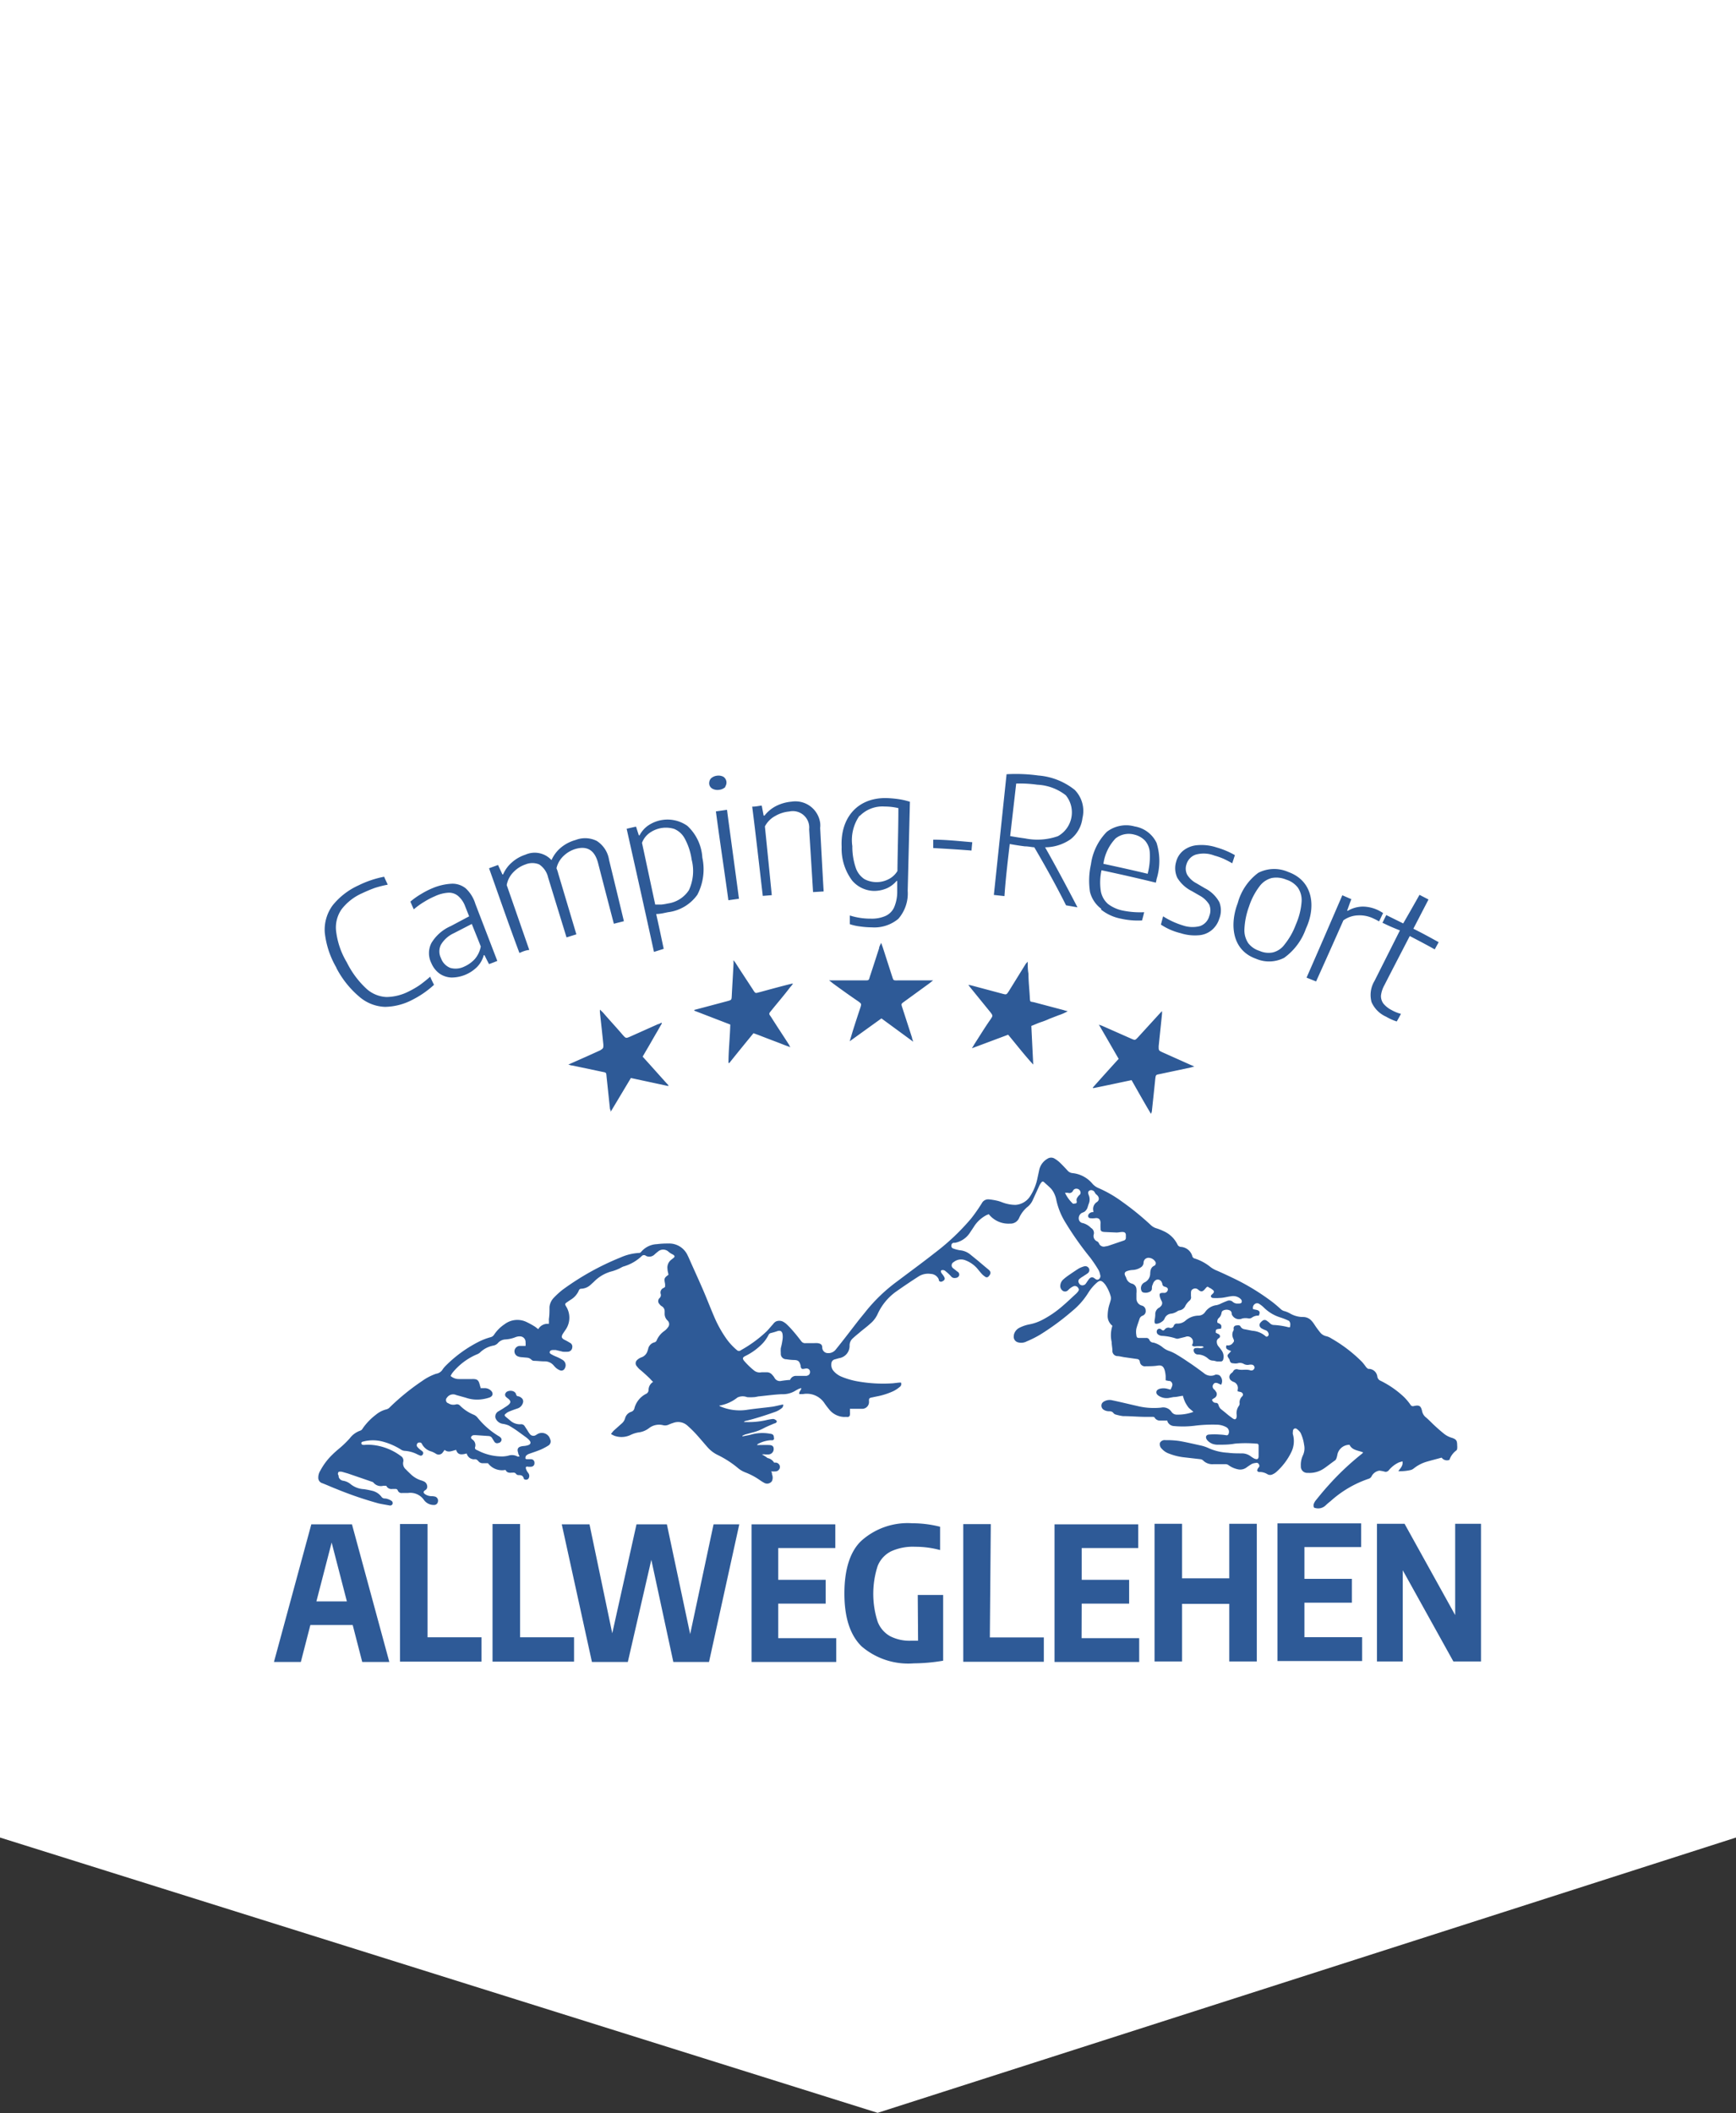
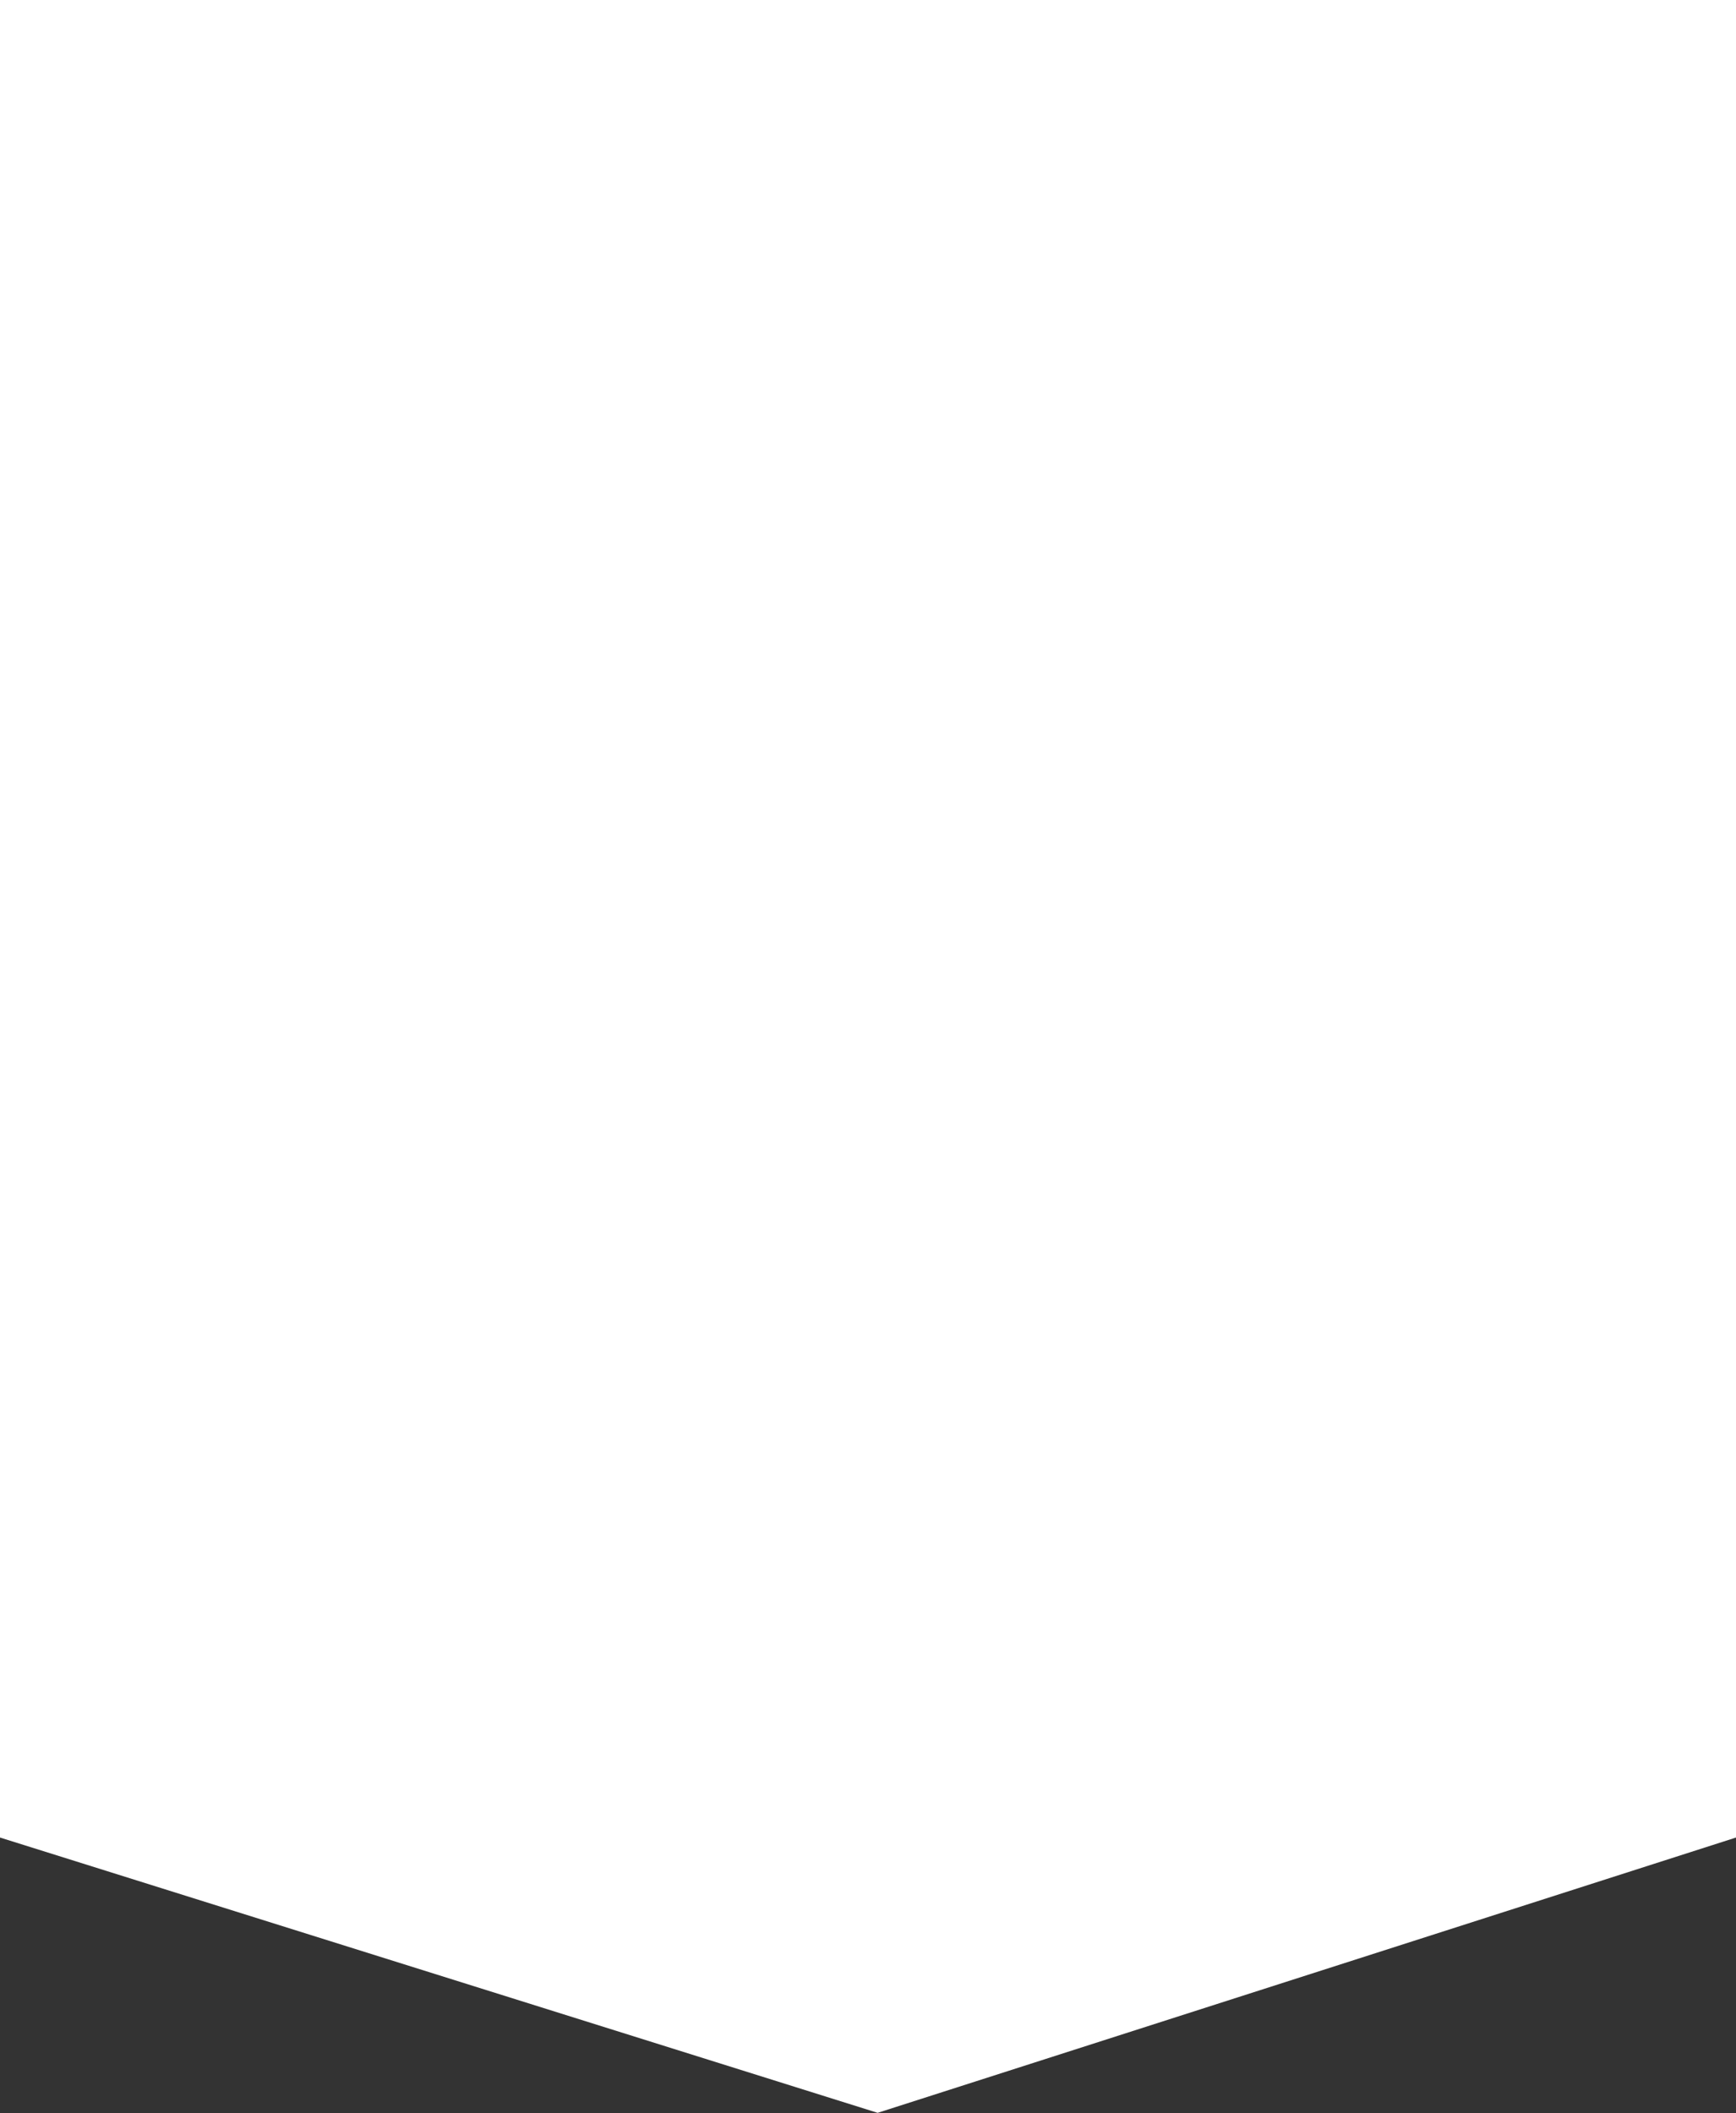
<svg xmlns="http://www.w3.org/2000/svg" width="164" height="199.58" viewBox="0 0 164 199.58">
  <rect x="0" y="0" width="164" height="199.58" fill="#333333" stroke="none" />
  <defs>
    <style>.bfafd492-2ae3-4227-87c8-7143c758aeec{fill:#fff;}.ab6f952b-9baa-4365-acc8-f4b1c03b59cc{fill:#2e5a97;}</style>
  </defs>
  <title>logo-allweglehen-flag</title>
  <g id="a5608300-917d-4992-ad2a-2c3bc1a56d82" data-name="Ebene 2">
    <g id="fdd5213d-1077-4fe3-af5d-e184aeba6c21" data-name="Ebene 1">
      <g id="f4afdda2-3c39-4b70-b753-a1db53e26995" data-name="logo-allweglehen-flag">
        <path class="bfafd492-2ae3-4227-87c8-7143c758aeec" d="M164,0V173.54l-81.09,26L0,173.54V0Z" />
-         <path class="ab6f952b-9baa-4365-acc8-f4b1c03b59cc" d="M118.64,90.54a3.12,3.12,0,0,0,2.67-.08,5.72,5.72,0,0,0,2.06-2.76c.94-2,.73-4.49-1.67-5.35a3.3,3.3,0,0,0-2.83.08,5.25,5.25,0,0,0-1.94,2.86C116.18,87.24,116.33,89.71,118.64,90.54ZM118,85.6a6.4,6.4,0,0,1,1-1.91,2.06,2.06,0,0,1,1.15-.77,2.39,2.39,0,0,1,1.35.15,2.21,2.21,0,0,1,1.11.76,2.1,2.1,0,0,1,.35,1.35,6.49,6.49,0,0,1-.54,2.13,6.7,6.7,0,0,1-1.06,1.88,1.94,1.94,0,0,1-1.12.76h0a2.09,2.09,0,0,1-1.26-.15,2.12,2.12,0,0,1-1.06-.73,2.2,2.2,0,0,1-.36-1.32A7.19,7.19,0,0,1,118,85.6Zm-35.4-1.46a3.06,3.06,0,0,0,1.23-.27,2.71,2.71,0,0,0,.87-.67h.06c0,.41,0,.62,0,1a3.7,3.7,0,0,1-.3,1.51,1.64,1.64,0,0,1-.82.8,3.19,3.19,0,0,1-1.36.25,6.44,6.44,0,0,1-2-.3c0,.34,0,.5,0,.82a4.82,4.82,0,0,0,1,.22,7.85,7.85,0,0,0,1.08.08,3.52,3.52,0,0,0,2.5-.8,3.63,3.63,0,0,0,.89-2.65l.21-8.41a6.88,6.88,0,0,0-1.09-.25,10,10,0,0,0-1.22-.1c-2.77,0-4.27,2-4.14,4.61a5,5,0,0,0,1,3.19A2.78,2.78,0,0,0,82.56,84.14Zm-1.37-7.09a3,3,0,0,1,2.34-.88,5.76,5.76,0,0,1,1.3.15c0,2-.07,4-.09,5.94a2.05,2.05,0,0,1-.83.77h0a2.46,2.46,0,0,1-2.28,0,2.07,2.07,0,0,1-.8-1,6.13,6.13,0,0,1-.35-2.12A4,4,0,0,1,81.19,77.05Zm10.59,3.28c-1.23-.1-2.44-.17-3.66-.24,0-.32,0-.46,0-.79,1.23,0,2.47.14,3.69.24C91.82,79.85,91.8,80,91.78,80.33Zm38.79,6.8.35-.71,1.6.79c.62-1.07.93-1.62,1.54-2.7l.85.44-1.43,2.76c1,.5,1.44.75,2.39,1.27l-.37.68c-.94-.52-1.42-.77-2.36-1.26-.8,1.55-1.6,3.08-2.39,4.63a2.65,2.65,0,0,0-.33,1,1.19,1.19,0,0,0,.23.75,2.42,2.42,0,0,0,.77.61,3.61,3.61,0,0,0,.89.36c-.16.29-.23.43-.4.72a4.89,4.89,0,0,1-1-.45,2.69,2.69,0,0,1-1.38-1.38,2.57,2.57,0,0,1,.28-2l2.4-4.77C131.52,87.58,131.2,87.44,130.57,87.13ZM72.06,84.61c-.33-2.81-.64-5.62-1-8.43.36,0,.54-.06.9-.1l.18.94a.14.14,0,0,0,.09,0,3.29,3.29,0,0,1,1.09-.9,4,4,0,0,1,1.45-.41,2.36,2.36,0,0,1,2.71,2,1.94,1.94,0,0,1,0,.48c.11,2,.21,4,.33,6l-1,.06c-.12-2-.25-4-.37-5.93a1.55,1.55,0,0,0-1.88-1.68,3.15,3.15,0,0,0-1.3.41,2.35,2.35,0,0,0-1,1q.33,3.24.65,6.49Zm6.61,8.25c-.1-.08-.18-.15-.35-.27h3.4c.34,0,.36,0,.45-.34.3-.9.59-1.81.88-2.7,0-.15.1-.28.19-.51l.15.41.85,2.64c.19.56.1.5.67.5h3.24l-.34.27-2.42,1.76c-.26.19-.26.2-.16.51L86.16,98c0,.1.06.2.11.38l-3-2.2-3,2.16s0,0,0,0l.3-1c.23-.73.47-1.46.71-2.18.11-.36.11-.36-.2-.59C80.24,94,79.46,93.44,78.67,92.86Zm44.76-.53c1.14-2.59,2.26-5.19,3.38-7.78l.85.37c-.17.44-.24.66-.4,1.09l.08,0a2.89,2.89,0,0,1,1.4-.39,3.47,3.47,0,0,1,1.45.34,4.39,4.39,0,0,1,.47.27c-.15.32-.22.47-.38.79a5.12,5.12,0,0,0-.52-.27,3,3,0,0,0-1.48-.3,2.51,2.51,0,0,0-1.37.47c-.85,1.92-1.71,3.85-2.58,5.77ZM72.84,95.47c-.22.27-.22.27,0,.57.56.89,1.15,1.77,1.72,2.66,0,0,0,.07.12.2-.46-.15-.83-.31-1.2-.45s-.74-.28-1.13-.43-.76-.3-1.17-.44c-.77.94-1.53,1.87-2.28,2.81l-.08,0c0-1.2.14-2.4.17-3.63l-3.4-1.31v-.07l.34-.09,2.78-.74c.4-.11.4-.11.42-.51.05-1,.12-2.05.17-3.1a1.18,1.18,0,0,1,0-.26c.08.13.15.19.2.28.53.83,1.07,1.64,1.61,2.47.28.45.24.37.7.26.92-.25,1.83-.5,2.75-.73l.33-.08s0,0,0,.05a2.25,2.25,0,0,1-.24.3C74.07,94,73.45,94.71,72.84,95.47Zm43.29,48.44h2.6v13h-2.6v-5.44h-4.46v5.44h-2.6v-13h2.6v5.15h4.46ZM98.28,96.55c-.28.1-.56.23-.85.34.06,1.24.12,2.45.18,3.65-.83-.9-1.57-1.86-2.37-2.82L91.82,99l0,0c.06-.11.14-.22.2-.34.52-.8,1-1.6,1.57-2.41.21-.32.21-.33,0-.62l-1.91-2.35-.2-.26a1.86,1.86,0,0,1,.34.06l2.88.77c.38.1.38.1.61-.25L96.92,91s.08-.07.17-.18c0,.42,0,.78.07,1.14,0,.7.08,1.41.12,2.1s0,.48.5.62l2.68.71a3.27,3.27,0,0,0,.41.11,4.41,4.41,0,0,1-.86.38l-.88.34A6.72,6.72,0,0,1,98.28,96.55Zm13.25-8.42a5.82,5.82,0,0,1-1.86-.81c.09-.31.12-.47.21-.78a7.55,7.55,0,0,0,1.87.86,2.8,2.8,0,0,0,1.62.06,1.38,1.38,0,0,0,.87-.95,1.42,1.42,0,0,0,0-1.07,2.36,2.36,0,0,0-.86-.83l-.8-.46a3.34,3.34,0,0,1-1.36-1.25,2.13,2.13,0,0,1-.11-1.51,2,2,0,0,1,.69-1.07,2.44,2.44,0,0,1,1.32-.5,4.57,4.57,0,0,1,1.8.21,7.82,7.82,0,0,1,1.74.73l-.25.77c-.3-.17-.57-.31-.83-.43a6.24,6.24,0,0,0-.86-.3,2.78,2.78,0,0,0-1.78-.08,1.36,1.36,0,0,0-.85.9,1.25,1.25,0,0,0,.07,1,2.23,2.23,0,0,0,.87.8l.8.47a3.18,3.18,0,0,1,1.36,1.31,2.13,2.13,0,0,1,0,1.55,2.28,2.28,0,0,1-.74,1.11,2.14,2.14,0,0,1-1.25.47A4.38,4.38,0,0,1,111.53,88.13Zm28.38,55.78v13H137.3l-4.78-8.61v8.61h-2.44v-13h2.61l4.78,8.62v-8.62ZM95.39,79.71c.39.07.86.15,1.42.22.34,0,.65.08.9.09,1.05,1.79,2.07,3.62,3,5.48l1.08.19c-1-1.92-2-3.8-3.06-5.67a4.25,4.25,0,0,0,2.41-.76,3,3,0,0,0,1.12-2,2.84,2.84,0,0,0-.73-2.66,6.29,6.29,0,0,0-3.44-1.36,15.55,15.55,0,0,0-3-.12l-1.2,11.4,1,.11C95,83,95.2,81.35,95.39,79.71ZM96,74a12,12,0,0,1,2,.11,4.72,4.72,0,0,1,2.69,1,3,3,0,0,1,.25.37,2.57,2.57,0,0,1-1,3.49h0a5.87,5.87,0,0,1-3.11.21c-.38-.05-.85-.12-1.4-.22Zm8,11.89a4.31,4.31,0,0,0,1.89.87,7.31,7.31,0,0,0,2,.17c.08-.31.13-.47.2-.78a8.1,8.1,0,0,1-2-.15,3.43,3.43,0,0,1-1.42-.63,2.1,2.1,0,0,1-.67-1.18,5.33,5.33,0,0,1,.06-2q2.56.54,5.13,1.17a1.94,1.94,0,0,0,.07-.33,5.73,5.73,0,0,0,0-3.43,2.79,2.79,0,0,0-2.07-1.55,3,3,0,0,0-2.63.51,5.41,5.41,0,0,0-1.5,3.08,7.05,7.05,0,0,0-.09,2.59A2.86,2.86,0,0,0,104.05,85.84Zm1.38-6.7h0a2,2,0,0,1,1.77-.37,2.08,2.08,0,0,1,1,.55,1.85,1.85,0,0,1,.47,1.15,6.47,6.47,0,0,1-.2,2c-1.39-.33-2.78-.64-4.18-.94A4.33,4.33,0,0,1,105.43,79.14ZM130.86,139a.39.39,0,0,0,.35-.16,2.72,2.72,0,0,1,.95-.73l.33-.1c.08.41-.19.64-.39.93a4.38,4.38,0,0,0,1.08-.09.77.77,0,0,0,.38-.17,3.59,3.59,0,0,1,1.14-.61c.5-.15,1-.27,1.49-.41a.62.62,0,0,0,.74.21,1.82,1.82,0,0,1,.64-.88.25.25,0,0,0,.09-.2,1.31,1.31,0,0,0,0-.28c0-.45-.08-.58-.5-.72a2.14,2.14,0,0,1-.8-.43c-.3-.24-.59-.5-.87-.76s-.5-.5-.77-.73a1,1,0,0,1-.37-.58c-.11-.49-.24-.63-.79-.5a.26.26,0,0,1-.31-.12,5.36,5.36,0,0,0-.61-.73,9,9,0,0,0-2.22-1.54.5.5,0,0,1-.3-.37.83.83,0,0,0-.76-.75s-.06,0-.09,0-.17-.1-.23-.19a5.45,5.45,0,0,0-.37-.47,13.51,13.51,0,0,0-2.89-2.21,1.5,1.5,0,0,0-.5-.22,1,1,0,0,1-.57-.36c-.16-.2-.32-.41-.46-.62s-.2-.31-.33-.45a1.05,1.05,0,0,0-.83-.38,2.42,2.42,0,0,1-1.23-.34,2.41,2.41,0,0,0-.5-.21.78.78,0,0,1-.35-.18c-.32-.29-.64-.57-1-.83a21.6,21.6,0,0,0-3.08-1.9q-.95-.47-1.92-.9a2.59,2.59,0,0,1-.67-.37,4.5,4.5,0,0,0-1.46-.79.31.31,0,0,1-.25-.25,1.2,1.2,0,0,0-1.05-.85.38.38,0,0,1-.34-.22,2.65,2.65,0,0,0-1.34-1.28,4.59,4.59,0,0,0-.7-.27,1.32,1.32,0,0,1-.48-.29,26.45,26.45,0,0,0-2.73-2.22,11.44,11.44,0,0,0-2.2-1.27,1.56,1.56,0,0,1-.59-.42,2.82,2.82,0,0,0-1.89-1,.68.68,0,0,1-.43-.21c-.24-.26-.48-.52-.74-.77a2.64,2.64,0,0,0-.5-.38.62.62,0,0,0-.68,0,1.61,1.61,0,0,0-.77,1c-.06.26-.11.52-.17.78A4.89,4.89,0,0,1,97.3,113a1.77,1.77,0,0,1-1.37.79,3.46,3.46,0,0,1-.84-.11c-.28-.06-.55-.2-.84-.27a6.13,6.13,0,0,0-.84-.14.68.68,0,0,0-.66.37,16,16,0,0,1-1,1.43,21.41,21.41,0,0,1-3.42,3.24c-1.18.93-2.39,1.81-3.58,2.71a15.74,15.74,0,0,0-2.87,2.72c-.29.37-.6.73-.9,1.12-.66.85-1.31,1.71-2,2.56a.89.89,0,0,1-.65.37l-.11,0a.53.53,0,0,1-.54-.49c0-.31-.13-.4-.43-.45a2,2,0,0,0-.35,0l-.8,0a.43.43,0,0,1-.4-.18c-.24-.31-.48-.62-.74-.92s-.41-.46-.63-.67a1.6,1.6,0,0,0-.4-.28.79.79,0,0,0-.62,0,.77.77,0,0,0-.28.26c-.2.21-.37.43-.57.64A11.92,11.92,0,0,1,70,127.51a.28.28,0,0,1-.38,0,5.75,5.75,0,0,1-1-1.08,11.23,11.23,0,0,1-1.12-2c-.4-.93-.75-1.85-1.16-2.79s-.83-1.85-1.24-2.78c-.06-.14-.13-.28-.2-.42a1.91,1.91,0,0,0-1.77-1,7.68,7.68,0,0,0-1.07.06,2.06,2.06,0,0,0-1.5.74.25.25,0,0,1-.2.09,4.93,4.93,0,0,0-1.72.42,25.2,25.2,0,0,0-5.51,3.07,7.86,7.86,0,0,0-.8.73,1.46,1.46,0,0,0-.42.89c0,.39,0,.77-.06,1.15a3.59,3.59,0,0,1,0,.44,1,1,0,0,0-1,.5l-.3-.23a7.5,7.5,0,0,0-.88-.48,2,2,0,0,0-2,.24,3.58,3.58,0,0,0-1,1,.55.55,0,0,1-.33.23,6,6,0,0,0-1,.37,12.17,12.17,0,0,0-3.21,2.3,2.52,2.52,0,0,0-.3.35.87.87,0,0,1-.63.43,5,5,0,0,0-1.3.67,21.72,21.72,0,0,0-3.08,2.5.63.63,0,0,1-.31.19,2.5,2.5,0,0,0-1,.51,5.72,5.72,0,0,0-1.25,1.3.4.4,0,0,1-.22.2,2.11,2.11,0,0,0-1,.73,9.71,9.71,0,0,1-1.14,1.08c-.16.14-.32.28-.47.43a6,6,0,0,0-1.17,1.54,1.21,1.21,0,0,0-.19.66.52.52,0,0,0,.36.52c.45.17.88.37,1.32.54a35.12,35.12,0,0,0,4,1.37c.34.08.7.13,1.06.2a.25.25,0,0,0,.27-.13.25.25,0,0,0-.1-.31,1.26,1.26,0,0,0-.33-.16.85.85,0,0,0-.31-.06.38.38,0,0,1-.31-.17,1.53,1.53,0,0,0-.8-.54,8.33,8.33,0,0,0-.84-.17,2.18,2.18,0,0,1-1.25-.46,1.48,1.48,0,0,0-.74-.34.5.5,0,0,1-.4-.34.2.2,0,0,1,0-.13A.27.27,0,0,1,32,139a.82.82,0,0,1,.31,0l.56.16,2.3.79a.26.26,0,0,1,.11.07.91.91,0,0,0,.93.3l.28,0a.54.54,0,0,0,.58.3l.29,0a.21.21,0,0,1,.22.15A.38.38,0,0,0,38,141l.55,0a1.56,1.56,0,0,1,1.48.63,1.13,1.13,0,0,0,.95.5.36.36,0,0,0,.39-.31.4.4,0,0,0-.24-.47,1.36,1.36,0,0,0-.36-.05,1.12,1.12,0,0,1-.59-.17c-.21-.14-.21-.27,0-.4a.36.36,0,0,0,.18-.34.54.54,0,0,0-.31-.48,2.19,2.19,0,0,0-.33-.12,2.49,2.49,0,0,1-.87-.52c-.17-.16-.34-.32-.5-.49a.74.74,0,0,1-.26-.71.49.49,0,0,0-.21-.55,5.36,5.36,0,0,0-2.73-1.06,4.57,4.57,0,0,0-.74,0c-.11,0-.26,0-.27-.15s.12-.15.22-.18a3.62,3.62,0,0,1,1.73,0,6.23,6.23,0,0,1,1.76.75.73.73,0,0,0,.37.14,3,3,0,0,1,1.24.35l.19.08a.21.21,0,0,0,.3-.11h0a.21.21,0,0,0-.07-.29c-.07-.07-.17-.12-.25-.2a1.31,1.31,0,0,1-.23-.24v0a.27.27,0,0,1,.13-.37l.07,0a.22.22,0,0,1,.27.15,1.42,1.42,0,0,0,.88.69,2.22,2.22,0,0,1,.41.2h0a.47.47,0,0,0,.67-.11l.17-.24c.36.3.72.08,1.09,0,.17.55.59.44,1,.34a.72.72,0,0,0,.69.55.58.58,0,0,1,.18,0,.57.57,0,0,1,.22.16.52.52,0,0,0,.45.21c.16,0,.32,0,.47,0a1.66,1.66,0,0,0,1.66.63c.11.26.34.29.59.26h.11a.29.29,0,0,1,.3.13.32.32,0,0,0,.19.1c.24,0,.43,0,.53.3l0,.05a.31.31,0,0,0,.43,0,.45.45,0,0,0,0-.54,1.23,1.23,0,0,1-.21-.37c-.07-.21,0-.27.2-.23a1.33,1.33,0,0,0,.28,0s0,0,0,0a.32.32,0,0,0,.31-.34s0,0,0-.06a.32.32,0,0,0-.32-.31l-.31,0c-.09,0-.2,0-.22-.07a.39.39,0,0,1,.06-.26.79.79,0,0,1,.29-.18c.37-.13.74-.25,1.1-.4a5.72,5.72,0,0,0,.73-.39.46.46,0,0,0,.16-.57,1.12,1.12,0,0,0-.11-.25.82.82,0,0,0-1.13-.23l-.1.06a.42.42,0,0,1-.57-.07,2.11,2.11,0,0,1-.21-.31l-.3-.46a.38.38,0,0,0-.37-.17,1.37,1.37,0,0,1-1-.36l-.42-.35c-.11-.1-.14-.18,0-.28a1,1,0,0,1,.33-.21c.25-.11.52-.2.78-.29a.77.77,0,0,0,.51-.5.42.42,0,0,0-.14-.51.7.7,0,0,0-.27-.14c-.11,0-.2-.06-.22-.18-.1-.36-.57-.4-.82-.28a.26.26,0,0,0-.14.11.28.28,0,0,0,0,.4,1.92,1.92,0,0,0,.23.19c.24.21.24.36,0,.57a2.71,2.71,0,0,1-.35.24c-.18.13-.38.24-.58.36a.57.57,0,0,0-.3.61.86.86,0,0,0,.7.58,2.19,2.19,0,0,1,.57.16,9.9,9.9,0,0,1,.87.56l.77.56a2.18,2.18,0,0,1,.28.25c.21.23.15.42-.15.5s-.33.05-.5.08c-.4.06-.52.25-.39.62,0,.11.08.21.13.36l-.18,0a1.1,1.1,0,0,0-.89-.08,3,3,0,0,1-.51.07,5,5,0,0,1-2.06-.42l-.44-.21a.19.19,0,0,1-.12-.24.64.64,0,0,0-.24-.72c-.07-.06-.18-.13-.13-.26a.3.3,0,0,1,.28-.16h.18l1.17.08a.41.41,0,0,1,.37.23l.2.32a.3.3,0,0,0,.36.11.34.34,0,0,0,.3-.24c.05-.17-.06-.26-.16-.35l-.1-.06a7.61,7.61,0,0,1-2-1.75.93.93,0,0,0-.33-.26,3.89,3.89,0,0,1-1.32-.87.39.39,0,0,0-.41-.11.89.89,0,0,1-.71-.12.24.24,0,0,1-.11-.06.33.33,0,0,1,0-.47.7.7,0,0,1,.87-.24L44,132a3.24,3.24,0,0,0,1.45.16,3.7,3.7,0,0,0,.8-.18c.36-.14.37-.47.07-.7a.85.85,0,0,0-.59-.18l-.33,0c0-.11-.06-.22-.08-.33-.11-.45-.26-.54-.71-.53s-.84,0-1.26,0a1.18,1.18,0,0,1-.78-.29,1.5,1.5,0,0,1,.19-.32A6,6,0,0,1,45,127.93a1.06,1.06,0,0,0,.33-.18,2.45,2.45,0,0,1,1.28-.67.76.76,0,0,0,.42-.23,1,1,0,0,1,.68-.35,3,3,0,0,0,1-.22,1.16,1.16,0,0,1,.31-.07h.13a.53.53,0,0,1,.5.55,2,2,0,0,1,0,.35h-.58a.53.53,0,0,0-.46.41.52.52,0,0,0,.27.56,1,1,0,0,0,.33.09l.57.05a.66.66,0,0,1,.43.2.37.37,0,0,0,.22.1c.32,0,.66.05,1,.05a1.09,1.09,0,0,1,.87.38,2.83,2.83,0,0,0,.24.25,1.41,1.41,0,0,0,.35.21h0a.35.35,0,0,0,.47-.19.58.58,0,0,0-.17-.76,3.62,3.62,0,0,0-.43-.24c-.18-.09-.37-.15-.55-.25s-.33-.16-.27-.32.27-.16.43-.15a.58.58,0,0,1,.14,0l.67.16a3.44,3.44,0,0,0,.46,0,.43.43,0,0,0,.42-.4.4.4,0,0,0-.23-.45,5.45,5.45,0,0,0-.53-.29c-.25-.15-.28-.26-.15-.52l.24-.36a2,2,0,0,0,.09-2.26c-.13-.22-.12-.25.09-.4l.34-.23a1.88,1.88,0,0,0,.78-.89.23.23,0,0,1,.22-.15,1.37,1.37,0,0,0,.86-.35l.34-.31a3.65,3.65,0,0,1,1.75-1,4.49,4.49,0,0,0,.61-.23c.14-.06.28-.16.43-.21a4.16,4.16,0,0,0,1.74-1,.29.29,0,0,1,.39,0,.7.7,0,0,0,.81-.14,3.88,3.88,0,0,1,.31-.26.74.74,0,0,1,1,0,1.72,1.72,0,0,0,.4.26c.22.13.24.23,0,.39l-.08.07a.94.94,0,0,0-.41.93c0,.19.07.36.09.53-.41.3-.42.35-.32.86a2.74,2.74,0,0,1,0,.28.42.42,0,0,1-.15.11.46.46,0,0,0-.26.57.38.38,0,0,1-.12.39h0a.39.39,0,0,0,0,.56.66.66,0,0,0,.23.21.55.55,0,0,1,.26.43c0,.08,0,.17,0,.26a.86.86,0,0,0,.26.64.46.46,0,0,1,.07.63,1.58,1.58,0,0,1-.36.37,2.05,2.05,0,0,0-.72.88.31.31,0,0,1-.2.19.8.8,0,0,0-.61.63,2.41,2.41,0,0,1-.08.25.9.9,0,0,1-.53.53,1.18,1.18,0,0,0-.45.28.08.08,0,0,0,0,0,.41.41,0,0,0,0,.58,1.94,1.94,0,0,0,.23.26q.52.43,1,.9a4.24,4.24,0,0,0,.3.31.89.89,0,0,0-.43.73.41.41,0,0,1-.26.41,2.14,2.14,0,0,0-1.07,1.32.45.45,0,0,1-.3.36.88.88,0,0,0-.59.62,1,1,0,0,1-.33.5l-.75.67a3.76,3.76,0,0,0-.25.31,2.59,2.59,0,0,0,.33.17,2,2,0,0,0,1.56-.1,2.79,2.79,0,0,1,.71-.22,2,2,0,0,0,1-.41,1.55,1.55,0,0,1,1.33-.27.8.8,0,0,0,.53-.06,3.25,3.25,0,0,1,.4-.15,1.31,1.31,0,0,1,1.33.22,11.36,11.36,0,0,1,.86.84c.37.41.72.83,1.08,1.24a3.07,3.07,0,0,0,.93.71,9.34,9.34,0,0,1,2,1.3,2.44,2.44,0,0,0,.67.37,6.42,6.42,0,0,1,1.34.72,4,4,0,0,0,.44.27.55.55,0,0,0,.7-.19.81.81,0,0,0,0-.63c0-.08,0-.17-.09-.28a2.87,2.87,0,0,0,.44,0,.43.43,0,0,0,.4-.42.42.42,0,0,0-.4-.41h-.15a.94.94,0,0,0-.62-.43,3.67,3.67,0,0,0-.53-.34,1.1,1.1,0,0,1,.31,0h.33a.51.51,0,0,0,.47-.52c0-.25-.13-.36-.45-.37s-.57,0-.85,0a1.7,1.7,0,0,1-.28,0c.05-.06.07-.09.09-.1a3,3,0,0,1,1.18-.35l.2,0a.17.17,0,0,0,.13-.24c0-.27-.11-.35-.38-.38a4,4,0,0,0-1.76.08c-.27.08-.56.11-.83.18l0-.07.24-.11.66-.18a4.71,4.71,0,0,0,1.15-.44c.25-.13.52-.24.78-.35a1.48,1.48,0,0,1,.27-.1c.18-.09.2-.22,0-.33a.39.39,0,0,0-.23-.07,5.07,5.07,0,0,0-.54.09,7.59,7.59,0,0,1-2,.2l-.19,0a.21.21,0,0,1,.14-.1c.3-.07.61-.15.91-.24.65-.19,1.29-.4,1.93-.63a2,2,0,0,0,.55-.31.36.36,0,0,0,.17-.38c-.36.07-.69.16-1,.21-.83.11-1.67.18-2.5.31a4.65,4.65,0,0,1-2.44-.34.46.46,0,0,1-.1-.07,3.73,3.73,0,0,0,1.68-.73.47.47,0,0,1,.12-.07,1.16,1.16,0,0,1,.84,0,4.32,4.32,0,0,0,.62,0c.19,0,.36-.07.55-.08.7-.07,1.41-.17,2.11-.2a2.25,2.25,0,0,0,1.33-.36l.28-.15.23-.07c0,.22-.25.33-.19.57.12,0,.24,0,.35,0a2,2,0,0,1,2,.82,6.7,6.7,0,0,0,.45.6,1.88,1.88,0,0,0,1.46.74,1.27,1.27,0,0,1,.26,0h.07a.21.21,0,0,0,.19-.2,1.08,1.08,0,0,0,0-.31,1.15,1.15,0,0,0,0-.26h.25c.29,0,.59,0,.89,0a.64.64,0,0,0,.66-.56.71.71,0,0,0,0-.2c0-.25.06-.27.32-.32l.37-.08a6.67,6.67,0,0,0,1.64-.52,3,3,0,0,0,.57-.38.33.33,0,0,0,.12-.42c-.31,0-.61.07-.91.08a13.61,13.61,0,0,1-3.06-.17,7.32,7.32,0,0,1-1.66-.47,2,2,0,0,1-.73-.53.87.87,0,0,1-.21-.69.42.42,0,0,1,.33-.41l.39-.11a1.17,1.17,0,0,0,1-1.2.89.89,0,0,1,.31-.68c.22-.21.47-.4.7-.6s.63-.49.93-.77a2.58,2.58,0,0,0,.7-.9,5.3,5.3,0,0,1,1.74-2.13c.71-.5,1.45-1,2.17-1.46a1.68,1.68,0,0,1,1.12-.22.85.85,0,0,1,.76.53l0,.08c.08.14.21.17.38.07s.22-.21.14-.37a1.69,1.69,0,0,0-.21-.31c-.07-.1-.15-.2-.09-.33a.37.37,0,0,1,.41.07,4.51,4.51,0,0,1,.51.47.42.42,0,0,0,.44.17.37.37,0,0,0,.34-.23.32.32,0,0,0-.17-.37l-.38-.3a.47.47,0,0,1-.13-.15.35.35,0,0,1,.17-.45,1.1,1.1,0,0,1,1.14-.15,2.79,2.79,0,0,1,1.09.77c.14.17.28.35.44.52a1.68,1.68,0,0,0,.29.24.23.23,0,0,0,.31,0c.27-.28.26-.47,0-.68s-.68-.57-1-.84l-.74-.6a1.77,1.77,0,0,0-.92-.37,3.21,3.21,0,0,1-.66-.17.25.25,0,0,1-.17-.3.24.24,0,0,1,.24-.24l.11,0a2.17,2.17,0,0,0,1.43-1c.14-.21.28-.41.41-.62a3.11,3.11,0,0,1,1.14-1l.2-.08a2.36,2.36,0,0,0,2,.89.88.88,0,0,0,.87-.54,2.86,2.86,0,0,1,.74-1,1.72,1.72,0,0,0,.56-.72l.56-1.22a1.74,1.74,0,0,1,.23-.4c.1-.13.19-.11.3,0s.45.39.65.61a2.08,2.08,0,0,1,.32.54,2.41,2.41,0,0,1,.16.54,6.69,6.69,0,0,0,.8,2,29.69,29.69,0,0,0,2.39,3.4,13.05,13.05,0,0,1,.78,1.16,1.48,1.48,0,0,1,.16.46.35.35,0,0,1-.14.43c-.16.09-.27,0-.4-.1s-.33-.16-.52.09-.21.31-.32.45-.48.24-.63-.1a.3.3,0,0,1,.1-.41,1.87,1.87,0,0,1,.29-.2c.14-.1.29-.18.43-.29a.37.37,0,0,0,.15-.43.39.39,0,0,0-.45-.24,2.66,2.66,0,0,0-.53.21c-.33.21-.67.44-1,.67a4.87,4.87,0,0,0-.5.4.84.84,0,0,0-.24.51.54.54,0,0,0,.29.56c.22.08.37,0,.53-.18a1.47,1.47,0,0,1,.42-.28.36.36,0,0,1,.45.16c.1.14.07.24-.08.41l-.09.1c-.44.4-.87.82-1.32,1.2a9.72,9.72,0,0,1-1.92,1.31,4.43,4.43,0,0,1-1.27.43,3.48,3.48,0,0,0-.84.29,1,1,0,0,0-.56.69.13.13,0,0,0,0,.06.54.54,0,0,0,.42.65,1.11,1.11,0,0,0,.8-.1,9.74,9.74,0,0,0,1.29-.65,23.88,23.88,0,0,0,3-2.21,7,7,0,0,0,1.54-1.76,4.19,4.19,0,0,1,.8-.93c.25-.21.39-.21.62,0l.15.17a3.71,3.71,0,0,1,.53,1.14.74.74,0,0,1,0,.33c-.06.25-.16.5-.21.75a3.83,3.83,0,0,0-.08.83,1.17,1.17,0,0,0,.45.86,2.84,2.84,0,0,0-.07,1.53c0,.26.06.52.07.8a.49.49,0,0,0,.42.53c.24,0,.49.08.73.11l1.19.17a.28.28,0,0,1,.25.24.48.48,0,0,0,.57.44c.37,0,.74,0,1.11-.06s.56.05.68.48a3,3,0,0,1,.08.51c0,.13,0,.25,0,.4l.3.06.09,0a.37.37,0,0,1,.22.48,2.07,2.07,0,0,1-.15.34l-.3-.08a1.39,1.39,0,0,0-.73,0c-.15.05-.3.14-.31.31s.1.26.22.35a1.37,1.37,0,0,0,.93.21l.48-.09c.3,0,.58-.09.88-.12a3.29,3.29,0,0,0,.21.6,3.36,3.36,0,0,0,.32.51c.13.14.29.25.46.41a4.23,4.23,0,0,1-1.54.26.6.6,0,0,1-.52-.25.94.94,0,0,0-1-.41,6.62,6.62,0,0,1-2.3-.17c-.76-.17-1.52-.36-2.29-.52a1.06,1.06,0,0,0-.78.1.58.58,0,0,0-.19.16.46.46,0,0,0,.13.62.93.93,0,0,0,.45.15c.19,0,.37,0,.5.19a.47.47,0,0,0,.27.14,4.26,4.26,0,0,0,.62.13c.66,0,1.32.06,2,.07h.78c.09,0,.17,0,.22.09a.56.56,0,0,0,.49.26h.7a.1.1,0,0,1,0,.06.7.7,0,0,0,.63.46,9.23,9.23,0,0,0,2.1-.05,13.87,13.87,0,0,1,2-.08,2,2,0,0,1,.83.23.5.5,0,0,1,.22.64.18.18,0,0,1-.2.13,4.93,4.93,0,0,0-.66-.07,6,6,0,0,0-.94,0c-.36,0-.43.3-.18.57a1.32,1.32,0,0,0,.44.3,1.54,1.54,0,0,0,.6.09c.52,0,1,0,1.54-.1a11.46,11.46,0,0,1,2,0c.12,0,.23,0,.24.18,0,.34,0,.68,0,1s-.17.33-.41.23a2.66,2.66,0,0,1-.33-.21,1.38,1.38,0,0,0-.83-.28c-.45,0-.88,0-1.33-.06a5.09,5.09,0,0,1-1.88-.46,3.47,3.47,0,0,0-.71-.23c-.68-.15-1.36-.31-2-.42a8.23,8.23,0,0,0-1.31-.08.51.51,0,0,0-.52.25.58.58,0,0,0,.18.57,1.65,1.65,0,0,0,.7.46,5.63,5.63,0,0,0,1.47.35l1.48.17a.48.48,0,0,1,.23.1,1.23,1.23,0,0,0,1,.37c.36,0,.73,0,1.09,0a.51.51,0,0,1,.3.07,2.29,2.29,0,0,0,1,.43,1,1,0,0,0,.73-.19,6.06,6.06,0,0,1,.53-.35,1.55,1.55,0,0,1,.36-.08.23.23,0,0,1,.27.12.24.24,0,0,1,0,.3.28.28,0,0,0-.1.14c-.09.16-.07.24.11.3l.17,0a1.43,1.43,0,0,1,.64.21.5.5,0,0,0,.5,0,1.26,1.26,0,0,0,.36-.24,6,6,0,0,0,1.39-1.85,2.36,2.36,0,0,0,.15-1.69.54.54,0,0,1,0-.22.41.41,0,0,1,.07-.26.23.23,0,0,1,.32,0,1.33,1.33,0,0,1,.33.34,3.82,3.82,0,0,1,.34,1.15,1.56,1.56,0,0,1-.12,1,2.12,2.12,0,0,0-.19,1v.09a.6.6,0,0,0,.65.55,2.43,2.43,0,0,0,1.6-.46c.33-.23.64-.48,1-.73a.42.42,0,0,0,.11-.18,2.29,2.29,0,0,0,.08-.28,1.16,1.16,0,0,1,1.16-1c.25.53.82.52,1.29.72l-.11.12a25.32,25.32,0,0,0-3.18,3c-.42.46-.81.94-1.19,1.41a1.14,1.14,0,0,0-.21.41c0,.16,0,.3.17.31a1,1,0,0,0,.94-.22c.16-.15.33-.3.5-.43a10.26,10.26,0,0,1,3.62-2.12.45.45,0,0,0,.25-.22,1,1,0,0,1,.74-.54A3.31,3.31,0,0,1,130.86,139Zm-54.65-9.06H75.9c-.23,0-.46,0-.68,0a.59.59,0,0,0-.58.38h0a8.08,8.08,0,0,0-.86.1.57.57,0,0,1-.62-.31,1.39,1.39,0,0,0-.21-.27.64.64,0,0,0-.53-.24l-.48,0a.84.84,0,0,1-.73-.19,7.07,7.07,0,0,1-.88-.85c-.22-.25-.19-.37.11-.51a5.78,5.78,0,0,0,1.49-1.06,3.38,3.38,0,0,0,.66-.89.33.33,0,0,1,.25-.21,6.13,6.13,0,0,0,.61-.18c.25-.08.41,0,.47.25a1.68,1.68,0,0,1,0,.59,6.74,6.74,0,0,1-.16.78,3,3,0,0,0,0,.43v.08a.51.51,0,0,0,.52.53,5.41,5.41,0,0,0,.68.07c.45,0,.56.11.68.54,0,.08,0,.16.08.26s.32,0,.47,0,.31.09.33.29S76.43,129.9,76.21,129.93Zm25.51-16.46a.17.17,0,0,1-.07.17c-.12,0-.27.07-.32,0a3.4,3.4,0,0,1-.72-1h0c.12,0,.21,0,.28,0l0,0a.38.38,0,0,0,.49-.22.35.35,0,0,1,.37-.16.37.37,0,0,1,.31.26.28.28,0,0,1-.13.36C101.77,113.1,101.65,113.22,101.72,113.47Zm3,4.17a1.36,1.36,0,0,1-.29.06.49.49,0,0,1-.61-.28.39.39,0,0,0-.17-.19.55.55,0,0,1-.32-.67.54.54,0,0,0-.26-.6,1.67,1.67,0,0,0-.78-.46.44.44,0,0,1-.38-.41.58.58,0,0,1,.31-.56,1.23,1.23,0,0,0,.26-.12,1.09,1.09,0,0,0,.21-.26c.07-.15.1-.31.16-.46a1.07,1.07,0,0,0,0-.84c-.09-.24-.06-.36.11-.44a.38.38,0,0,1,.46.19.62.62,0,0,0,.15.2c.27.2.33.52.06.71a.77.77,0,0,0-.34.84l0,.12h0a.46.46,0,0,0-.47.24c-.06.18,0,.31.18.33a2,2,0,0,0,.42,0c.33-.06.53.07.55.42a5.46,5.46,0,0,0,0,.57c0,.24.11.29.37.31l1.14.05c.19,0,.36-.05.55-.05s.34.06.33.33c0,.09,0,.16,0,.24a.25.25,0,0,1-.17.23Zm17.15,7.69a.54.54,0,0,1-.18,0,6.86,6.86,0,0,0-1.42-.21A.58.58,0,0,1,120,125a2.16,2.16,0,0,0-.33-.27.32.32,0,0,0-.4,0c-.16.13-.31.26-.28.47a.43.43,0,0,0,.2.26,2.43,2.43,0,0,0,.4.18.44.44,0,0,1,.26.43.26.26,0,0,1-.12.15.15.15,0,0,1-.14,0,2.13,2.13,0,0,0-1.28-.54l-.71-.14a.5.5,0,0,1-.4-.25c-.08-.17-.27-.13-.43-.11a.26.26,0,0,0-.23.29.47.47,0,0,1,0,.16.78.78,0,0,0-.05.74c.05.15.16.27,0,.43a.56.56,0,0,1-.54.26.27.27,0,0,0-.09,0c-.09.29,0,.37.45.54-.07.06-.12.13-.17.18-.22.22-.22.25-.06.51a.28.28,0,0,1,.08.15c.06.22.12.3.34.31a1.18,1.18,0,0,0,.42,0,.73.73,0,0,1,.61.08.76.76,0,0,0,.47.06.81.81,0,0,1,.31,0,.28.28,0,0,1,.2.31.31.31,0,0,1-.26.23s-.06,0-.09,0c-.39-.15-.81,0-1.21-.1h0a.36.36,0,0,0-.46.2.58.58,0,0,1-.16.15.34.34,0,0,0-.06.06.42.42,0,0,0,0,.61,1,1,0,0,0,.24.15.61.61,0,0,1,.41.75c0,.05,0,.1,0,.15l.31.07c.2.08.26.28.11.41a.79.79,0,0,0-.23.68.38.38,0,0,1-.07.21,1.17,1.17,0,0,0-.21.87c0,.15,0,.31-.11.38s-.26-.06-.37-.14-.34-.25-.5-.39-.38-.3-.56-.46a.93.93,0,0,1-.18-.34.24.24,0,0,0-.24-.2.36.36,0,0,1-.37-.31l.19-.13a.38.38,0,0,0,.13-.09.4.4,0,0,0,0-.59c0-.07-.12-.13-.18-.21a.34.34,0,0,1,0-.44c.08-.12.2-.15.39-.09l.33.15a.71.71,0,0,0-.17-.9.8.8,0,0,0-.3-.06.3.3,0,0,0-.16.05,1,1,0,0,1-1-.19c-.51-.38-1-.74-1.55-1.1-.32-.22-.66-.44-1-.64a3.69,3.69,0,0,0-.75-.36,1.94,1.94,0,0,1-.61-.35,2.31,2.31,0,0,0-.84-.43c-.18,0-.35-.1-.42-.31a.37.37,0,0,0-.2-.13l-.66,0c-.24,0-.32,0-.35-.28a1.67,1.67,0,0,1,0-.59c.08-.31.2-.62.3-.93a.47.47,0,0,1,.28-.3.45.45,0,0,0,.3-.5.47.47,0,0,0-.37-.46.68.68,0,0,1-.5-.63c0-.17,0-.35,0-.52a2,2,0,0,0,0-.42.57.57,0,0,0-.42-.5.76.76,0,0,1-.54-.53,2.09,2.09,0,0,0-.1-.21c-.09-.2-.07-.34.13-.43a1.81,1.81,0,0,1,.56-.12,1.53,1.53,0,0,0,.83-.28.56.56,0,0,0,.21-.35c0-.32.18-.48.41-.52a.77.77,0,0,1,.7.36.26.26,0,0,1,0,.3.11.11,0,0,1-.08.08c-.32.14-.38.4-.4.72a.93.93,0,0,1-.53.86.61.61,0,0,0-.3.78.26.26,0,0,0,.22.18.85.85,0,0,0,.66-.13.36.36,0,0,0,.11-.21c0-.14,0-.29.08-.42a.73.73,0,0,1,.2-.35l.11-.08a.4.4,0,0,1,.53.2.58.58,0,0,1,.07.21.28.28,0,0,0,.23.23c.23.06.32.16.28.32a.35.35,0,0,1-.4.26h0c-.36,0-.42.05-.34.4a2,2,0,0,0,.14.34.41.41,0,0,1-.1.56.3.3,0,0,1-.14.11.7.7,0,0,0-.34.66,3.33,3.33,0,0,1-.07.54c0,.25,0,.34.28.3a1.06,1.06,0,0,0,.43-.2.64.64,0,0,0,.25-.31.74.74,0,0,1,.65-.44,1.44,1.44,0,0,0,.53-.21.51.51,0,0,1,.24-.1.72.72,0,0,0,.5-.36,1.62,1.62,0,0,1,.42-.55.41.41,0,0,0,.14-.42c0-.1,0-.18,0-.28s0-.3.15-.37a.41.41,0,0,1,.5,0c.29.26.44.25.69-.05s.22-.2.44-.08a.42.42,0,0,1,.17.1c.29.19.3.29,0,.54a.23.23,0,0,0-.07.16.25.25,0,0,0,.16.14,3.87,3.87,0,0,0,.68,0c.36,0,.72-.12,1.08-.16a1.06,1.06,0,0,1,.79.17c.11.09.23.18.21.35s-.18.17-.4.17a.64.64,0,0,1-.45-.16.49.49,0,0,0-.55-.08,6.57,6.57,0,0,0-.61.26,1.63,1.63,0,0,1-.37.13,1.52,1.52,0,0,0-1.08.65.77.77,0,0,1-.64.34,1.91,1.91,0,0,0-1.19.45,1.13,1.13,0,0,1-.84.3.3.3,0,0,0-.29.2h0a.31.31,0,0,1-.4.2.43.43,0,0,0-.46.16c-.1.12-.18.12-.32,0s-.27-.07-.36,0a.33.33,0,0,0,0,.42.64.64,0,0,0,.41.18,5,5,0,0,1,1.33.25.42.42,0,0,0,.27,0l.62-.15a.51.51,0,0,1,.62.77v0c.11.17.28.13.47.11s.34,0,.51,0l.15.09a.67.67,0,0,1-.42.09,1.35,1.35,0,0,0-.4,0,.2.2,0,0,0-.14.25.4.4,0,0,0,.44.35,1.52,1.52,0,0,1,.91.38.69.69,0,0,0,.46.2c.14,0,.29.07.42.08h.35a.24.24,0,0,0,.21-.2,1,1,0,0,0-.14-.82,4.87,4.87,0,0,0-.33-.43.67.67,0,0,1-.14-.4.36.36,0,0,1,.2-.35c.15-.1.13-.26,0-.37l-.15-.07-.15-.08c0-.32,0-.33.5-.38.09-.34,0-.42-.34-.56a.46.46,0,0,1,.17-.48.83.83,0,0,0,.22-.46.31.31,0,0,1,.11-.19.73.73,0,0,1,.73,0,.5.5,0,0,1,.12.21.36.36,0,0,0,0,.11.74.74,0,0,0,1,.41,1.44,1.44,0,0,1,.62,0,.52.52,0,0,0,.27-.07,1,1,0,0,1,.67-.2c.15-.34.08-.48-.25-.55l-.29-.06a.44.44,0,0,1,.14-.47.37.37,0,0,1,.48,0,2.4,2.4,0,0,1,.42.34,3.79,3.79,0,0,0,1.5.9,6.41,6.41,0,0,1,.86.34C121.9,124.93,121.92,125,121.87,125.33Zm-18.64-22.62c.8-.9,1.62-1.81,2.45-2.72-.62-1.07-1.22-2.12-1.87-3.23l.31.11,2.76,1.22c.35.15.35.15.62-.13l2-2.19.27-.29a1.69,1.69,0,0,1,0,.32c-.1,1-.21,2-.31,3,0,.39,0,.4.31.55l2.66,1.19.4.17-.36.1-2.92.62c-.36.07-.36.07-.41.44-.1,1-.21,2-.31,2.94a.82.82,0,0,1-.1.37c-.6-1-1.21-2.09-1.83-3.18-1.2.25-2.39.51-3.59.75C103.26,102.76,103.24,102.74,103.23,102.71ZM67.63,76.63l1.05-.15c.37,2.8.76,5.6,1.13,8.4l-1,.14C68.43,82.22,68,79.42,67.63,76.63Zm-18.5,78h5.1v2.3h-7.7v-13h2.6Zm18.28-10.67h2.43l-2.86,13H63.61l-2.08-9.65-2.22,9.65H55.92l-2.85-13h2.62l2.15,10.29,2.29-10.29H63l2.2,10.37Zm-38,0-3.53,13h2.54l.9-3.49h4l.9,3.49h2.56l-3.53-13Zm.48,7.28,1.44-5.56,1.44,5.56Zm10.5,3.39h5.1v2.3h-7.7v-13h2.6Zm46.31-4h2.4v6.21a17.08,17.08,0,0,1-2.77.25,6.77,6.77,0,0,1-4.93-1.6c-1.09-1.06-1.63-2.73-1.63-5s.54-4,1.63-5a6.55,6.55,0,0,1,4.79-1.63,10.51,10.51,0,0,1,2.62.33v2.2a8.85,8.85,0,0,0-2.34-.31,5,5,0,0,0-2.27.42,2.64,2.64,0,0,0-1.29,1.4,8.56,8.56,0,0,0,0,5.25,2.64,2.64,0,0,0,1.19,1.38,4,4,0,0,0,2,.42h.63Zm15.48,4.08h5.44v2.25h-8v-13h7.91v2.24h-5.34v3h4.48v2.25h-4.48Zm-8.67-.07h5.1v2.3H91v-13h2.6Zm-20,.07H79v2.25H71v-13h7.91v2.24H73.52v3H78v2.25H73.52v3.28ZM58.83,97.74c.3.33.3.33.7.16l2.64-1.18c.1,0,.2-.09.3-.12s0,0,.06.05c-.2.33-.38.68-.58,1l-.62,1.08-.62,1.06c.82.9,1.62,1.81,2.43,2.7,0,0,0,0,0,.08l-3.54-.76L57.69,105c0-.11,0-.17-.06-.23-.11-1-.21-2-.32-3-.05-.52,0-.46-.48-.56l-2.75-.58c-.13,0-.26-.06-.39-.09s0,0,0,0l1.74-.77,1.26-.57C57,99,57,99,57,98.66c-.1-1-.21-2-.32-3a1.62,1.62,0,0,1,0-.31l.29.28C57.55,96.31,58.2,97,58.83,97.74Zm3.87-8.13c-.28-1.32-.42-2-.71-3.29.39,0,.76-.1,1.12-.17a4,4,0,0,0,2.77-1.65A5.2,5.2,0,0,0,66.35,81a4.45,4.45,0,0,0-1.41-3,3.25,3.25,0,0,0-3.76,0,2.6,2.6,0,0,0-.76.89h-.07c-.1-.32-.16-.49-.26-.82-.36.07-.53.12-.89.2.87,3.89,1.74,7.76,2.58,11.63ZM61.29,78.72a2.66,2.66,0,0,1,2.39-.44,2,2,0,0,1,1,.9,5.89,5.89,0,0,1,.66,2,4.3,4.3,0,0,1-.26,2.89,2.85,2.85,0,0,1-2,1.26,4.86,4.86,0,0,1-.61.1c-.22,0-.41,0-.57,0-.42-1.94-.83-3.89-1.25-5.83A2,2,0,0,1,61.29,78.72ZM67,74.05a.71.71,0,0,1,.15-.52,1,1,0,0,1,.57-.27,1,1,0,0,1,.62.1.66.66,0,0,1,.18.91l0,.06a1,1,0,0,1-.57.26,1,1,0,0,1-.62-.09A.59.59,0,0,1,67,74.05ZM40.09,85.16a7.29,7.29,0,0,1,1-.52,3.46,3.46,0,0,1,1.26-.33,1.34,1.34,0,0,1,.92.3,2.36,2.36,0,0,1,.68,1l.37.93-1.73.92a4,4,0,0,0-1.84,1.61,2.1,2.1,0,0,0,0,1.89,2.33,2.33,0,0,0,.79,1,2.13,2.13,0,0,0,1.12.36,3.44,3.44,0,0,0,2.41-1,2.51,2.51,0,0,0,.63-1.11l.07,0c.17.34.25.51.43.84.31-.11.47-.17.78-.3l-2.07-5.38A3.34,3.34,0,0,0,44,83.9a2,2,0,0,0-1.33-.44,5.36,5.36,0,0,0-1.76.4,7.63,7.63,0,0,0-1.14.58,6.88,6.88,0,0,0-1,.71c.12.28.18.43.32.73A7,7,0,0,1,40.09,85.16Zm5.33,4.23a2.54,2.54,0,0,1-.57,1.19h0a3,3,0,0,1-1,.71,1.85,1.85,0,0,1-1.31.12,1.54,1.54,0,0,1-.88-.92,1.41,1.41,0,0,1,0-1.28,2.77,2.77,0,0,1,1.22-1.08l1.69-.87C44.91,88.12,45.09,88.54,45.42,89.39Zm-13.64,2a8.35,8.35,0,0,1-1.1-3.33,3.89,3.89,0,0,1,.74-2.55,6.65,6.65,0,0,1,2.44-1.89,9.54,9.54,0,0,1,2.43-.82c.13.31.21.46.34.75a10.06,10.06,0,0,0-1.23.31c-.41.15-.81.32-1.19.5a5,5,0,0,0-1.93,1.5A3,3,0,0,0,31.76,88a7.39,7.39,0,0,0,1,2.88,8.56,8.56,0,0,0,1.85,2.49,3,3,0,0,0,1.91.79,4.76,4.76,0,0,0,2.12-.54,8.25,8.25,0,0,0,1-.58,12.37,12.37,0,0,0,1-.8c.13.31.21.46.36.77a9,9,0,0,1-2,1.39,5.76,5.76,0,0,1-2.63.69A3.91,3.91,0,0,1,34,94.18,9,9,0,0,1,31.78,91.42Zm91.46,63.23h5.44v2.25h-8v-13h7.91v2.24h-5.36v3h4.48v2.25h-4.48v3.28ZM49.07,90c-1-2.66-1.91-5.31-2.87-8l.85-.31c.16.36.25.53.41.89l.07,0a3.11,3.11,0,0,1,.85-1.15,3.53,3.53,0,0,1,1.25-.71,2.15,2.15,0,0,1,2.47.51A3.26,3.26,0,0,1,53.05,80a3.71,3.71,0,0,1,1.33-.67,2.47,2.47,0,0,1,2,.09,2.6,2.6,0,0,1,1.16,1.8C58,83.1,58.46,85,58.94,87l-.95.24c-.5-1.91-1-3.83-1.49-5.73-.31-1.19-1-1.65-2.11-1.34a2.73,2.73,0,0,0-1.1.62A2.32,2.32,0,0,0,52.57,82a3.39,3.39,0,0,1,.17.51l1.71,5.73-.93.29-1.74-5.66a2,2,0,0,0-.84-1.23,1.68,1.68,0,0,0-1.3,0,2.81,2.81,0,0,0-1.1.69,2.29,2.29,0,0,0-.67,1.26c.7,2,1.42,4.09,2.13,6.12C49.63,89.76,49.44,89.84,49.07,90Z" />
      </g>
    </g>
  </g>
</svg>